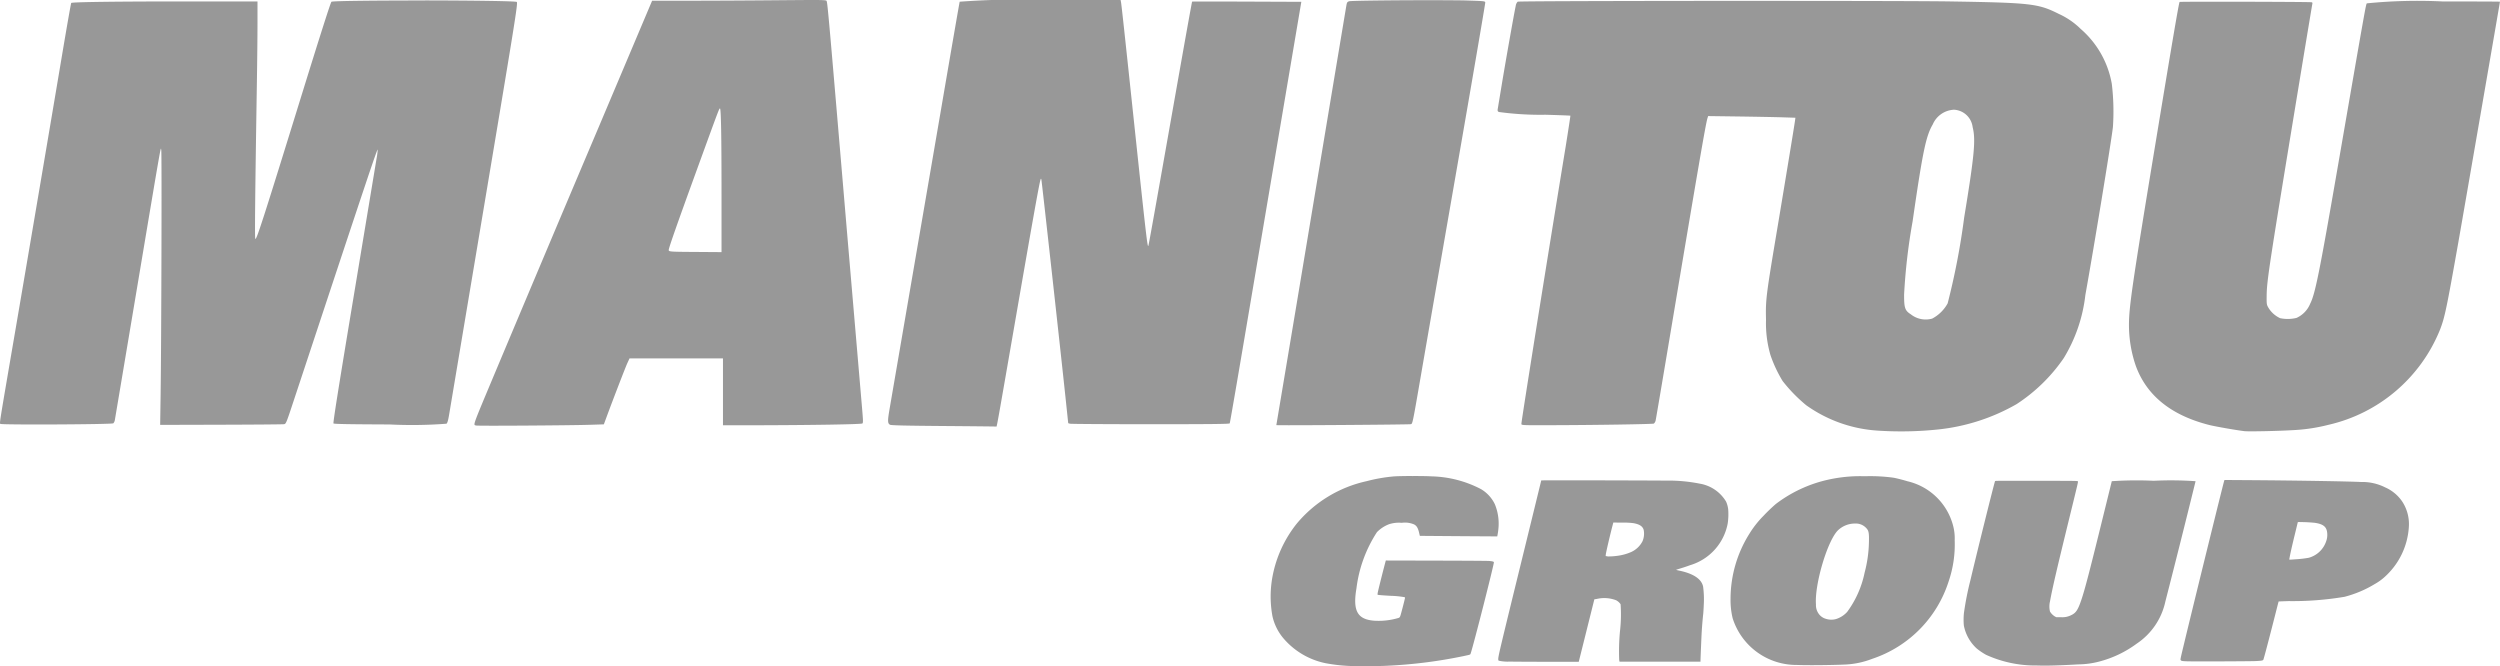
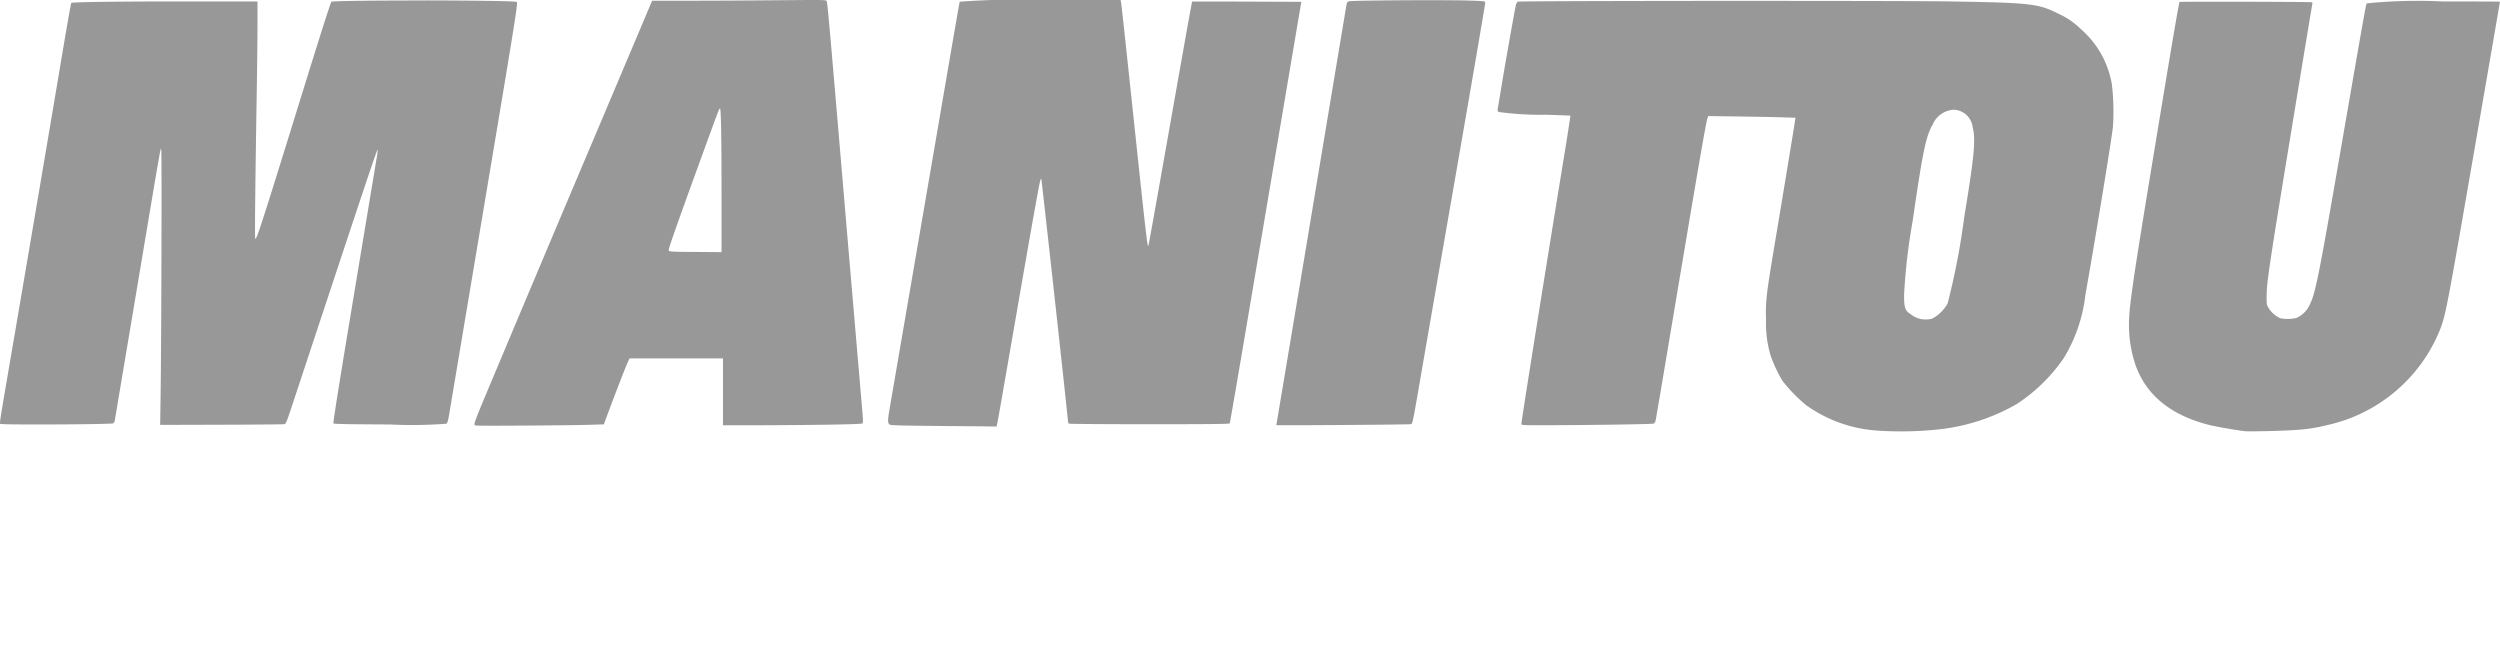
<svg xmlns="http://www.w3.org/2000/svg" width="164.073" height="43.715" viewBox="0 0 164.073 43.715">
  <g id="Manitou_group" transform="translate(0)">
    <path id="Tracé_363" data-name="Tracé 363" d="M53.651.28c-.468,0-1.187.007-2.292.016-1.73.017-4.3.031-5.711.031H43.082L39.6,8.564q-3.438,8.11-6.849,16.23c-1.505,3.592-1.421,3.356-1.215,3.413.115.033,6.12-.006,7.423-.047l.955-.03.172-.466c.455-1.232,1.242-3.272,1.37-3.551L41.6,23.8h6.132v4.39l1.953,0c3.97-.008,7.143-.062,7.2-.119s.037-.27-.023-.993L55.9,15.83C54.686,1.513,54.6.508,54.535.346,54.518.3,54.432.28,53.651.28Zm15.5,0a55.4,55.4,0,0,0-5.883.112C63.258.4,62.71,3.567,62.05,7.426q-1.7,9.893-3.4,19.786c-.118.706-.111.857.046.945.073.04,1,.062,3.518.082,1.881.015,3.434.031,3.45.036.046.012-.041.5,1.491-8.332.859-4.945,1.272-7.263,1.379-7.717.053-.23.07-.258.094-.163.03.119,1.275,11.365,1.588,14.338l.174,1.654.117.033c.064.018,2.441.033,5.282.033,3.983,0,5.174-.012,5.2-.056s.717-4.1,1.55-9.033L84.872,5.226,85.689.4,82.111.385c-1.968-.007-3.583-.006-3.59,0S78.3,1.532,77.3,7.19c-1.273,7.206-1.62,9.14-1.65,9.218-.057.144-.13-.479-.938-8.086-.645-6.079-.829-7.767-.859-7.913L73.828.282ZM94.774.294c-2.337-.006-5.8.026-5.944.069-.113.033-.145.074-.174.222-.02.1-.886,5.3-1.927,11.549q-1.332,8.024-2.68,16.046c0,.03,8.665-.031,8.825-.061.115-.022.117-.03.639-3.058.288-1.67,1.365-7.872,2.393-13.781S97.768.494,97.761.443C97.748.355,97.7.349,96.57.314,96.206.3,95.553.3,94.774.294ZM28.186.312c-2.988,0-6,.023-6.148.083-.046.018-.68,2-1.869,5.837-2.7,8.73-3.05,9.8-3.131,9.723-.04-.04-.01-2.977.1-9.921.025-1.524.045-3.422.045-4.217V.374l-4.725,0c-4.66,0-7.44.04-7.5.1-.016.016-.268,1.44-.558,3.164C3.656,8.076,2.093,17.285,1.333,21.722.177,28.476.244,28.051.32,28.1c.112.072,7.314.035,7.4-.038a.41.41,0,0,0,.1-.208c.015-.082.64-3.809,1.391-8.282,1.745-10.4,1.611-9.637,1.656-9.445.041.168.007,12.743-.042,16.052l-.03,1.986,3.992-.011c2.2-.006,4.055-.021,4.131-.034.14-.024.14-.026.7-1.722,4.875-14.732,5.414-16.344,5.455-16.3a4.6,4.6,0,0,1-.076.589l-1.486,8.951c-1.033,6.22-1.378,8.395-1.34,8.433s1.067.056,3.69.066a29.591,29.591,0,0,0,3.723-.049c.064-.048.108-.2.171-.569l1.932-11.525C34.128,1.447,34.281.493,34.2.408c-.061-.06-3.026-.094-6.013-.1Zm89.565.024c-8.108,0-17.781.016-17.861.055a.462.462,0,0,0-.13.276c-.1.445-.69,3.789-.923,5.206L98.579,7.43c-.02.119-.006.158.075.2a20.165,20.165,0,0,0,3.063.181c.887.025,1.62.053,1.629.062s-.128.9-.3,1.977c-1.18,7.191-2.914,18.046-2.914,18.246,0,.094.016.094,1.907.089,2.955-.008,6.7-.066,6.789-.106a.412.412,0,0,0,.123-.251c.025-.119.454-2.649.952-5.623,1.873-11.17,2.321-13.775,2.437-14.154l.047-.153,2.017.027c1.109.016,2.4.04,2.865.055l.847.027-.03.214c-.076.524-.529,3.277-1.1,6.706-.81,4.827-.831,4.995-.8,6.353a7.473,7.473,0,0,0,.291,2.3,8.549,8.549,0,0,0,.8,1.707,10.106,10.106,0,0,0,1.547,1.588,9.042,9.042,0,0,0,4.6,1.66,23.29,23.29,0,0,0,4.043-.068,13.06,13.06,0,0,0,5.16-1.662,11.052,11.052,0,0,0,3.1-3.024,10.133,10.133,0,0,0,1.417-4.135c.578-3.222,1.67-9.875,1.808-11.012a15.125,15.125,0,0,0-.072-2.85,6.17,6.17,0,0,0-2.036-3.6,4.96,4.96,0,0,0-1.445-.993c-1.349-.677-1.8-.729-7.147-.817-1.329-.021-5.631-.033-10.5-.034ZM47.537,7.4c.067,0,.1,1.781.1,5.649v3.778L46.1,16.816c-1.86-.01-1.929-.015-1.929-.131,0-.132.558-1.72,1.94-5.519S47.482,7.4,47.537,7.4Zm80.943.079a1.3,1.3,0,0,1,1.267,1.147c.211.82.114,1.849-.557,5.936a46.766,46.766,0,0,1-1.083,5.627,2.47,2.47,0,0,1-1.014,1,1.567,1.567,0,0,1-1.4-.278c-.39-.248-.448-.419-.444-1.308a38.668,38.668,0,0,1,.556-4.782c.665-4.6.875-5.611,1.324-6.375a1.592,1.592,0,0,1,1.354-.962Zm19.126,21.1c-.5-.056-1.929-.306-2.329-.407-2.508-.635-4.126-1.943-4.831-3.906a8.243,8.243,0,0,1-.44-2.657c0-1.179.21-2.632,1.734-11.875,1.121-6.8,1.543-9.28,1.589-9.326.029-.03,8.171-.012,8.631.018.08.006.1.029.081.107-.012.054-.367,2.188-.788,4.742-2.077,12.621-2.2,13.417-2.21,14.44-.006.525,0,.566.12.768a1.758,1.758,0,0,0,.764.679A2.453,2.453,0,0,0,151,21.145a1.742,1.742,0,0,0,.9-.934c.326-.643.6-1.993,1.809-8.978C155.564.518,155.556.562,155.621.5A33.648,33.648,0,0,1,160.6.376c2.064,0,3.754.006,3.754.016,0,.041-2.393,13.875-2.73,15.785-.767,4.336-.895,4.946-1.2,5.729A10.391,10.391,0,0,1,153.1,28.16a11.566,11.566,0,0,1-2.352.351c-.867.054-2.875.1-3.142.066Z" transform="translate(-0.284 -0.28)" fill="#989898" />
-     <path id="Tracé_364" data-name="Tracé 364" d="M1025.483,380.865c-.526,0-1.044.012-1.234.03a10.584,10.584,0,0,0-1.74.308,8.273,8.273,0,0,0-4.586,2.782,7.886,7.886,0,0,0-1.6,3.5,7.144,7.144,0,0,0,0,2.578,3.385,3.385,0,0,0,.7,1.429,4.933,4.933,0,0,0,2.786,1.658,11.062,11.062,0,0,0,2.023.192c.265.01,1.615,0,1.963-.022a31.557,31.557,0,0,0,5.065-.635c.488-.105.443-.085.481-.2.205-.623,1.542-5.88,1.516-5.962-.012-.039-.091-.062-.283-.08-.1-.011-1.448-.02-3.487-.025l-3.322-.008-.024.085q-.225.854-.435,1.712c-.092.392-.1.442-.065.455s.353.039.859.067a5.886,5.886,0,0,1,.887.088c.037.014.041.022.033.068-.025.132-.264,1.058-.3,1.151s-.044.108-.11.14a4.558,4.558,0,0,1-1.616.185c-1.1-.087-1.408-.655-1.156-2.128a8.668,8.668,0,0,1,1.344-3.683,2.2,2.2,0,0,1,.8-.523,2.093,2.093,0,0,1,.826-.09,1.525,1.525,0,0,1,.8.1c.177.087.269.236.342.556.025.109.047.2.051.2s5.069.041,5.076.034a4.582,4.582,0,0,0,.085-.6,3.335,3.335,0,0,0-.242-1.51,2.308,2.308,0,0,0-.911-.992,7.355,7.355,0,0,0-3.257-.837c-.212-.016-.742-.024-1.267-.021Zm29.88.012-.293,0a9.66,9.66,0,0,0-2.226.218,8.817,8.817,0,0,0-3.49,1.611q-.426.371-.814.783a6.5,6.5,0,0,0-.923,1.179,8.027,8.027,0,0,0-1.228,4.227,5.123,5.123,0,0,0,.136,1.3,4.387,4.387,0,0,0,4.217,3.07c.667.03,2.393.012,3.251-.031a5.562,5.562,0,0,0,1.691-.37,7.872,7.872,0,0,0,5.015-5.073,7.48,7.48,0,0,0,.4-2.7,3.26,3.26,0,0,0-.107-.975,4.038,4.038,0,0,0-3-2.908c-.248-.079-.722-.2-.918-.233A11.46,11.46,0,0,0,1055.363,380.876Zm23.443.249-.018.047c-.046.115-2.052,8.261-2.677,10.868-.195.809-.205.866-.183.9.043.065.1.075.448.086.5.016,4.1,0,4.474-.016.4-.021.484-.036.507-.094.048-.123.389-1.42.784-2.976.116-.459.213-.836.217-.84s.3-.015.659-.027a20.488,20.488,0,0,0,3.669-.282,7.363,7.363,0,0,0,1.981-.836,3.513,3.513,0,0,0,.66-.475,4.806,4.806,0,0,0,1.578-3.273,2.7,2.7,0,0,0-.44-1.675,2.621,2.621,0,0,0-1.118-.923,3.343,3.343,0,0,0-1.587-.352c-.729-.04-4.131-.1-7.586-.123Zm-43.654.023c-.717,0-1.188,0-1.188.008s-.49,2.011-1.089,4.454c-1.643,6.7-1.732,7.072-1.732,7.275,0,.061.006.08.036.1a2.661,2.661,0,0,0,.725.058c.221.007,1.328.012,2.462.014l2.06,0,.512-2.05.512-2.051.169-.026a2.168,2.168,0,0,1,1.259.088.789.789,0,0,1,.294.263,9.45,9.45,0,0,1-.038,1.748,14.191,14.191,0,0,0-.053,1.908l.021.112,2.658,0,2.656,0v-.053c0-.122.066-1.693.081-1.92.024-.389.064-.872.1-1.178.008-.08.025-.337.034-.574a6.318,6.318,0,0,0-.043-1.2c-.1-.495-.63-.855-1.562-1.049q-.1-.02-.207-.049c-.008-.008-.029,0,.359-.121.176-.053.425-.138.553-.187a3.54,3.54,0,0,0,2.471-2.738,4.168,4.168,0,0,0,.032-.927,1.739,1.739,0,0,0-.137-.506,2.489,2.489,0,0,0-1.728-1.181,10.533,10.533,0,0,0-2.273-.2C1041.659,381.161,1037.3,381.146,1035.152,381.148Zm29.774.03c-1.128,0-1.174,0-1.181.027-.126.409-1.162,4.582-1.615,6.5a19.716,19.716,0,0,0-.423,2.138,4.326,4.326,0,0,0-.008.826,2.737,2.737,0,0,0,.85,1.519,4.14,4.14,0,0,0,.609.411,7.77,7.77,0,0,0,3.318.7c.671.023,1.455,0,2.737-.072a5.588,5.588,0,0,0,1.368-.185,7.154,7.154,0,0,0,2.461-1.174,4.441,4.441,0,0,0,1.882-2.763q1.011-3.944,1.984-7.9a23.066,23.066,0,0,0-2.741-.028,24.259,24.259,0,0,0-2.758.028l-.386,1.568c-1.074,4.368-1.372,5.517-1.617,6.236-.218.638-.346.835-.64.977a1.284,1.284,0,0,1-.7.144l-.3,0-.088-.046a.945.945,0,0,1-.325-.326,1.431,1.431,0,0,1,0-.662c.151-.837.435-2.064,1.261-5.436.618-2.524.594-2.419.563-2.45s-.243-.027-2.725-.033l-1.526,0Zm18.833,2.709q.489,0,.977.049c.576.087.79.275.814.712a1.207,1.207,0,0,1-.072.5,1.67,1.67,0,0,1-1.146,1.083,7.365,7.365,0,0,1-.878.1c-.437.033-.4.034-.391-.028.062-.353.174-.85.4-1.773.085-.346.153-.633.153-.637A.531.531,0,0,1,1083.76,383.886Zm-45.064.03.588.007a4.841,4.841,0,0,1,.738.035c.4.074.6.205.668.447a1.273,1.273,0,0,1-.079.74,1.564,1.564,0,0,1-.729.7,3.3,3.3,0,0,1-.98.263,4.023,4.023,0,0,1-.561.034l-.086-.016-.063-.01.01-.1c.018-.169.287-1.318.478-2.04Zm15.861.067a.922.922,0,0,1,.715.273c.186.183.215.32.2.946a8.433,8.433,0,0,1-.285,2.007,6.547,6.547,0,0,1-1.146,2.576,1.658,1.658,0,0,1-.727.465,1.166,1.166,0,0,1-.69-.021.874.874,0,0,1-.358-.216.966.966,0,0,1-.271-.721c-.1-1.319.763-4.223,1.459-4.879A1.619,1.619,0,0,1,1054.557,383.984Z" transform="translate(-932.814 -349.625)" fill="#989898" />
  </g>
</svg>